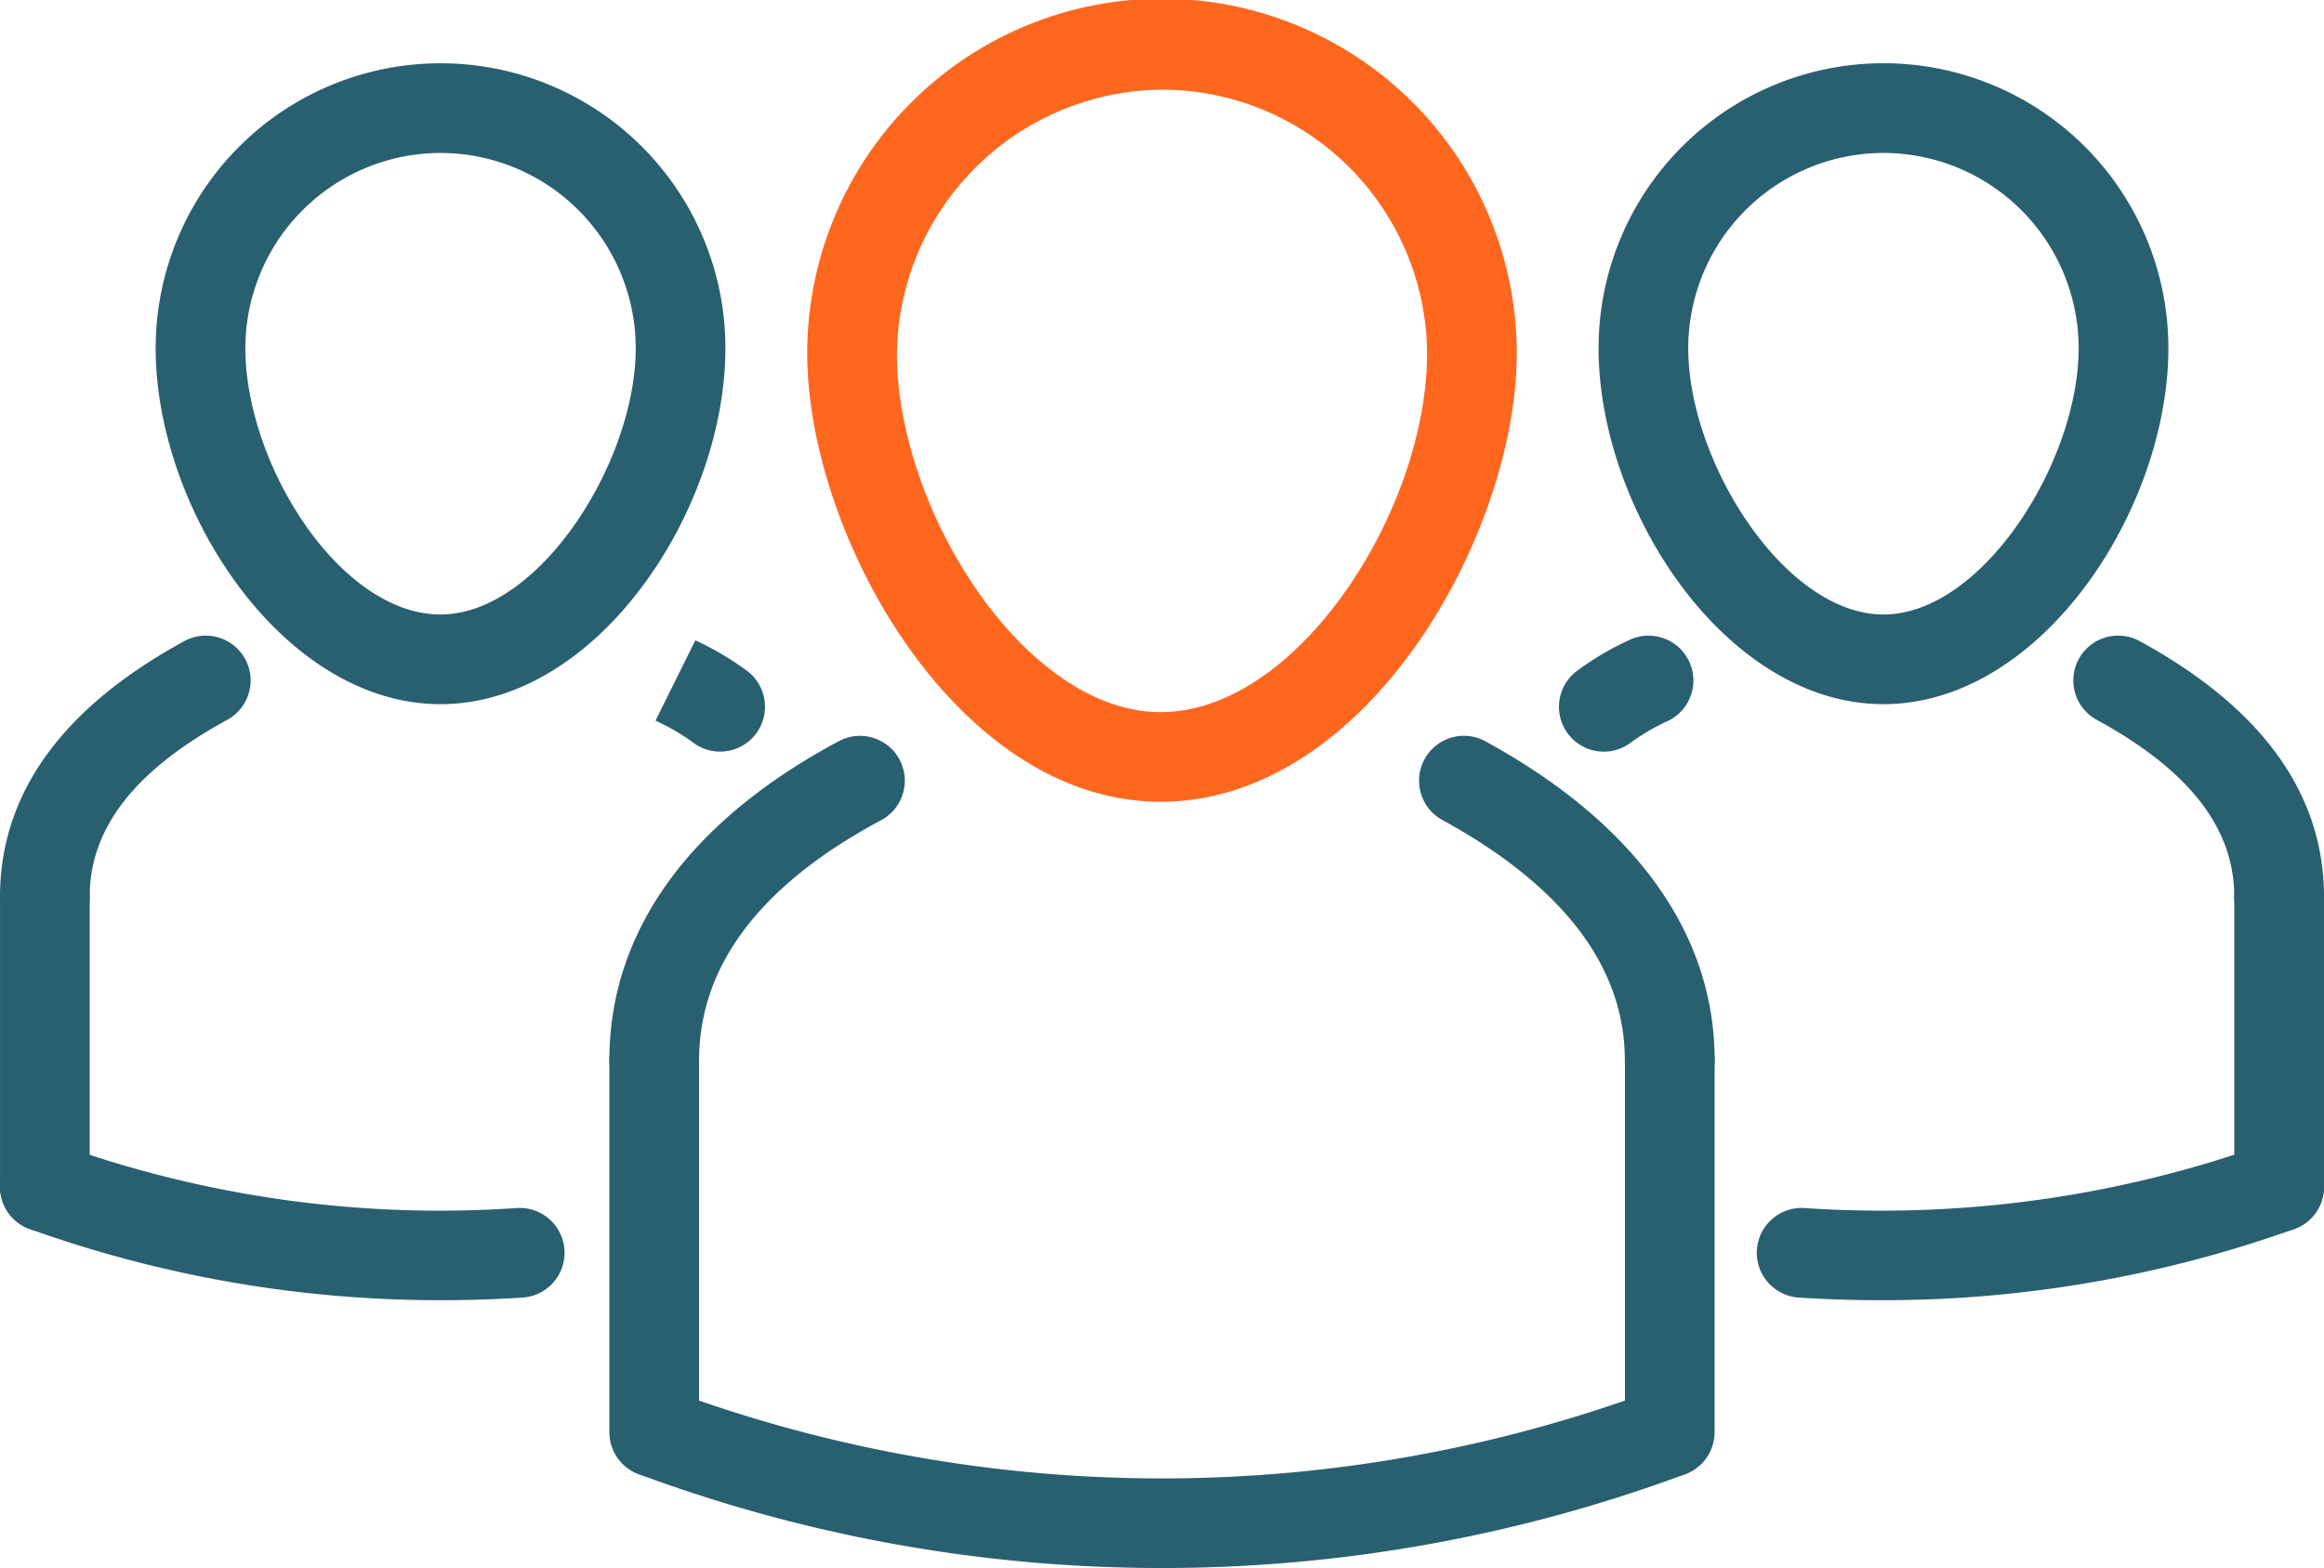
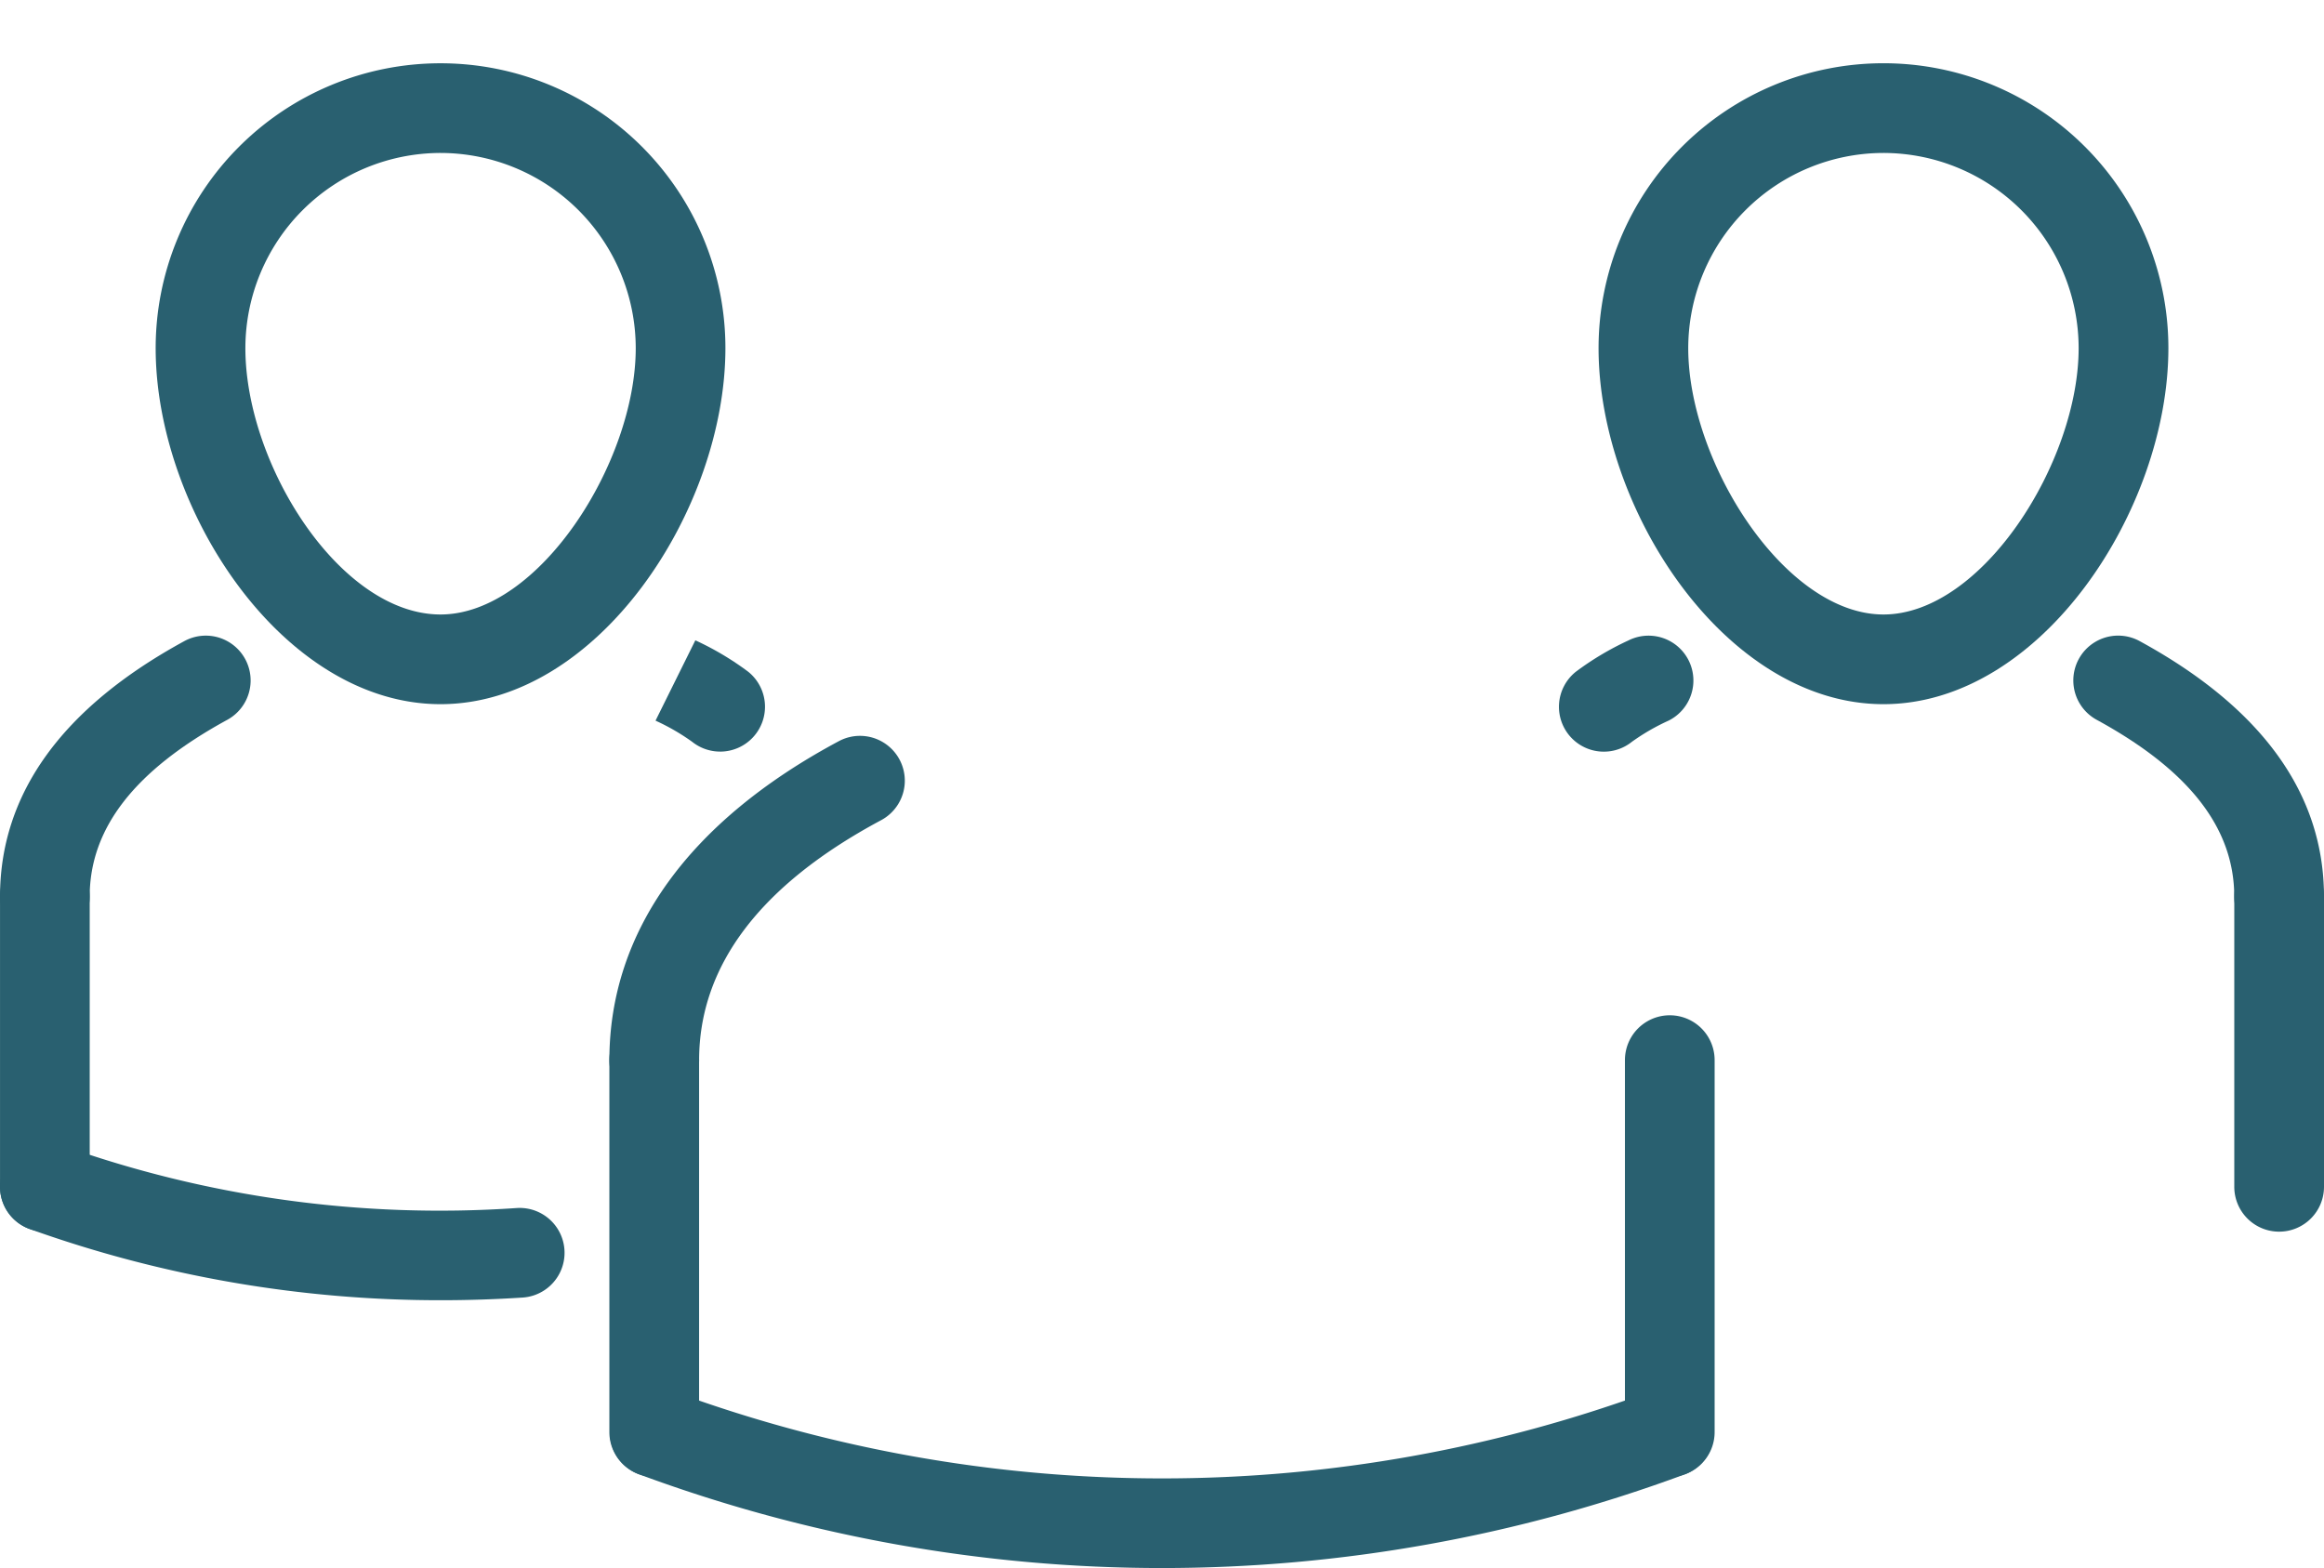
<svg xmlns="http://www.w3.org/2000/svg" width="100.401" height="67.753" viewBox="0 0 100.401 67.753">
  <g id="Roads_you_can_take_-_Transparity_Academy" data-name="Roads you can take - Transparity Academy" transform="translate(-594.014 -2422.871)">
    <g id="Group_416" data-name="Group 416" transform="translate(594.014 2422.871)">
      <path id="Path_3391" data-name="Path 3391" d="M617.192,2478.209a1.938,1.938,0,0,1-1.939-1.937V2460.2a1.938,1.938,0,0,1,3.876,0v16.068A1.937,1.937,0,0,1,617.192,2478.209Z" transform="translate(-588.927 -2414.394)" fill="#296070" />
      <path id="Path_3392" data-name="Path 3392" d="M652.586,2478.209a1.937,1.937,0,0,1-1.937-1.937V2460.2a1.937,1.937,0,0,1,3.875,0v16.068A1.937,1.937,0,0,1,652.586,2478.209Z" transform="translate(-580.449 -2414.394)" fill="#296070" />
      <path id="Path_3393" data-name="Path 3393" d="M639.127,2479.041a65.014,65.014,0,0,1-22.61-4.057,1.937,1.937,0,0,1,1.347-3.632,61.142,61.142,0,0,0,42.527,0,1.937,1.937,0,0,1,1.346,3.632A65.009,65.009,0,0,1,639.127,2479.041Z" transform="translate(-588.927 -2411.289)" fill="#296070" />
      <path id="Path_3394" data-name="Path 3394" d="M617.192,2464.478a1.938,1.938,0,0,1-1.939-1.939c0-5.551,3.428-10.319,9.914-13.787a1.936,1.936,0,1,1,1.826,3.415c-5.218,2.792-7.863,6.282-7.863,10.373A1.938,1.938,0,0,1,617.192,2464.478Z" transform="translate(-588.927 -2416.728)" fill="#296070" />
-       <path id="Path_3395" data-name="Path 3395" d="M654.3,2464.478a1.938,1.938,0,0,1-1.937-1.939c0-4.024-2.653-7.515-7.882-10.38a1.938,1.938,0,1,1,1.862-3.4c6.474,3.545,9.9,8.311,9.9,13.78A1.938,1.938,0,0,1,654.3,2464.478Z" transform="translate(-582.167 -2416.728)" fill="#296070" />
-       <path id="Path_3396" data-name="Path 3396" d="M637.419,2457.513c-8.859,0-15.27-11.571-15.27-19.373a15.327,15.327,0,0,1,30.654,0C652.8,2445.942,646.343,2457.513,637.419,2457.513Zm0-30.767a11.546,11.546,0,0,0-11.395,11.395c0,6.767,5.526,15.5,11.395,15.5,5.929,0,11.509-8.731,11.509-15.5A11.465,11.465,0,0,0,637.419,2426.746Z" transform="translate(-587.276 -2422.871)" fill="#ff671f" />
      <path id="Path_3397" data-name="Path 3397" d="M595.952,2468.977a1.938,1.938,0,0,1-1.937-1.937V2454.5a1.937,1.937,0,1,1,3.875,0v12.537A1.938,1.938,0,0,1,595.952,2468.977Z" transform="translate(-594.014 -2415.759)" fill="#296070" />
      <path id="Path_3398" data-name="Path 3398" d="M613.084,2469.517a52.529,52.529,0,0,1-17.791-3.078,1.937,1.937,0,1,1,1.319-3.643,48.576,48.576,0,0,0,19.724,2.738,1.938,1.938,0,0,1,.259,3.868C615.425,2469.478,614.253,2469.517,613.084,2469.517Z" transform="translate(-594.014 -2413.337)" fill="#296070" />
      <path id="Path_3399" data-name="Path 3399" d="M595.952,2458.246a1.938,1.938,0,0,1-1.937-1.937c0-4.446,2.679-8.162,7.961-11.043a1.937,1.937,0,1,1,1.857,3.4c-4,2.183-5.944,4.682-5.944,7.644A1.938,1.938,0,0,1,595.952,2458.246Z" transform="translate(-594.014 -2417.564)" fill="#296070" />
      <path id="Path_3400" data-name="Path 3400" d="M619.652,2450a1.938,1.938,0,0,1-1.21-.425,9.3,9.3,0,0,0-1.58-.912l1.72-3.471a12.572,12.572,0,0,1,2.283,1.357,1.939,1.939,0,0,1-1.214,3.452Z" transform="translate(-588.542 -2417.525)" fill="#296070" />
      <path id="Path_3401" data-name="Path 3401" d="M611.746,2452.769c-6.817,0-12.306-8.416-12.306-15.385a12.307,12.307,0,1,1,24.614,0C624.054,2444.353,618.565,2452.769,611.746,2452.769Zm0-23.817a8.441,8.441,0,0,0-8.43,8.433c0,5.025,4.088,11.509,8.43,11.509,4.264,0,8.434-6.59,8.434-11.509A8.443,8.443,0,0,0,611.746,2428.952Z" transform="translate(-592.715 -2422.343)" fill="#296070" />
      <path id="Path_3402" data-name="Path 3402" d="M673.826,2468.977a1.938,1.938,0,0,1-1.939-1.937V2454.5a1.938,1.938,0,0,1,3.876,0v12.537A1.938,1.938,0,0,1,673.826,2468.977Z" transform="translate(-575.362 -2415.759)" fill="#296070" />
-       <path id="Path_3403" data-name="Path 3403" d="M660.59,2469.517q-1.764,0-3.534-.115a1.938,1.938,0,0,1,.255-3.868,49.19,49.19,0,0,0,19.84-2.738,1.937,1.937,0,0,1,1.32,3.643A52.789,52.789,0,0,1,660.59,2469.517Z" transform="translate(-579.348 -2413.337)" fill="#296070" />
      <path id="Path_3404" data-name="Path 3404" d="M650.29,2450.041a1.938,1.938,0,0,1-1.212-3.452,12.582,12.582,0,0,1,2.271-1.353,1.937,1.937,0,1,1,1.743,3.461,9.347,9.347,0,0,0-1.592.918A1.935,1.935,0,0,1,650.29,2450.041Z" transform="translate(-581 -2417.563)" fill="#296070" />
      <path id="Path_3405" data-name="Path 3405" d="M675.169,2458.246a1.938,1.938,0,0,1-1.939-1.937c0-2.962-1.942-5.461-5.944-7.644a1.937,1.937,0,0,1,1.857-3.4c5.283,2.882,7.963,6.6,7.963,11.044A1.938,1.938,0,0,1,675.169,2458.246Z" transform="translate(-576.706 -2417.564)" fill="#296070" />
      <path id="Path_3406" data-name="Path 3406" d="M662.038,2452.769c-6.817,0-12.308-8.416-12.308-15.385a12.308,12.308,0,0,1,24.617,0C674.347,2444.353,668.856,2452.769,662.038,2452.769Zm0-23.817a8.443,8.443,0,0,0-8.434,8.433c0,4.919,4.17,11.509,8.434,11.509s8.432-6.59,8.432-11.509A8.442,8.442,0,0,0,662.038,2428.952Z" transform="translate(-580.669 -2422.343)" fill="#296070" />
    </g>
  </g>
</svg>